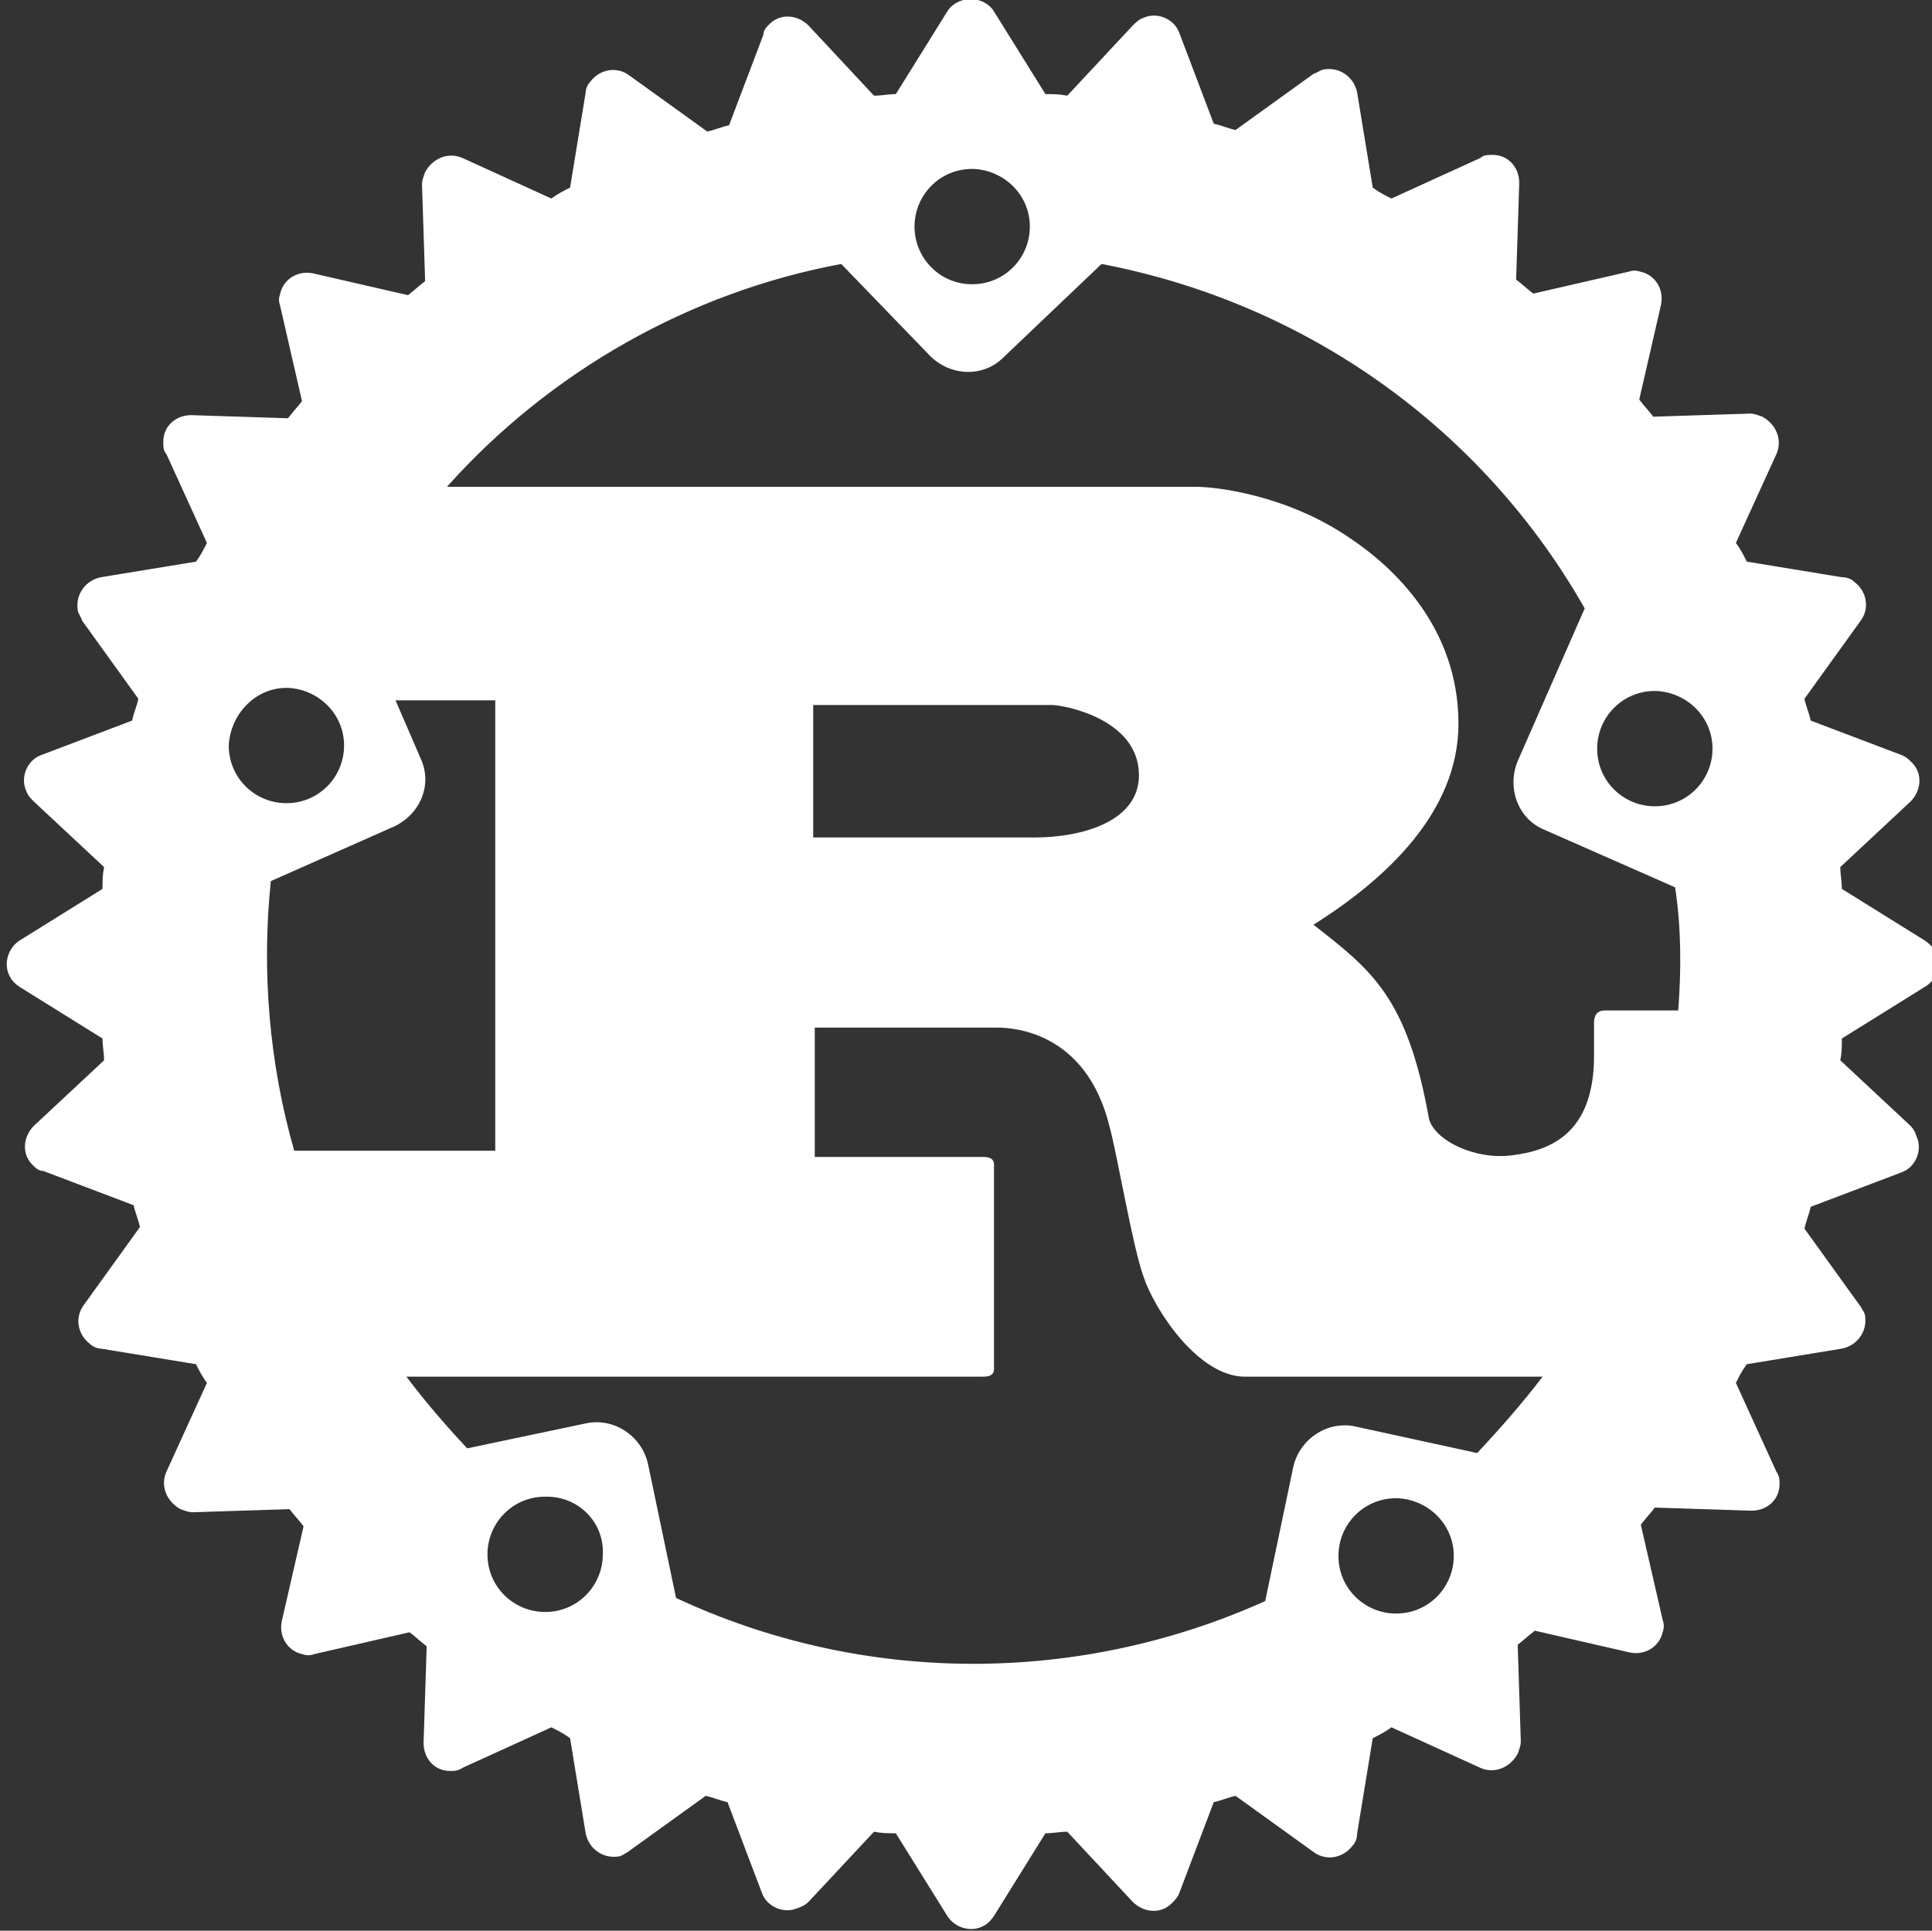
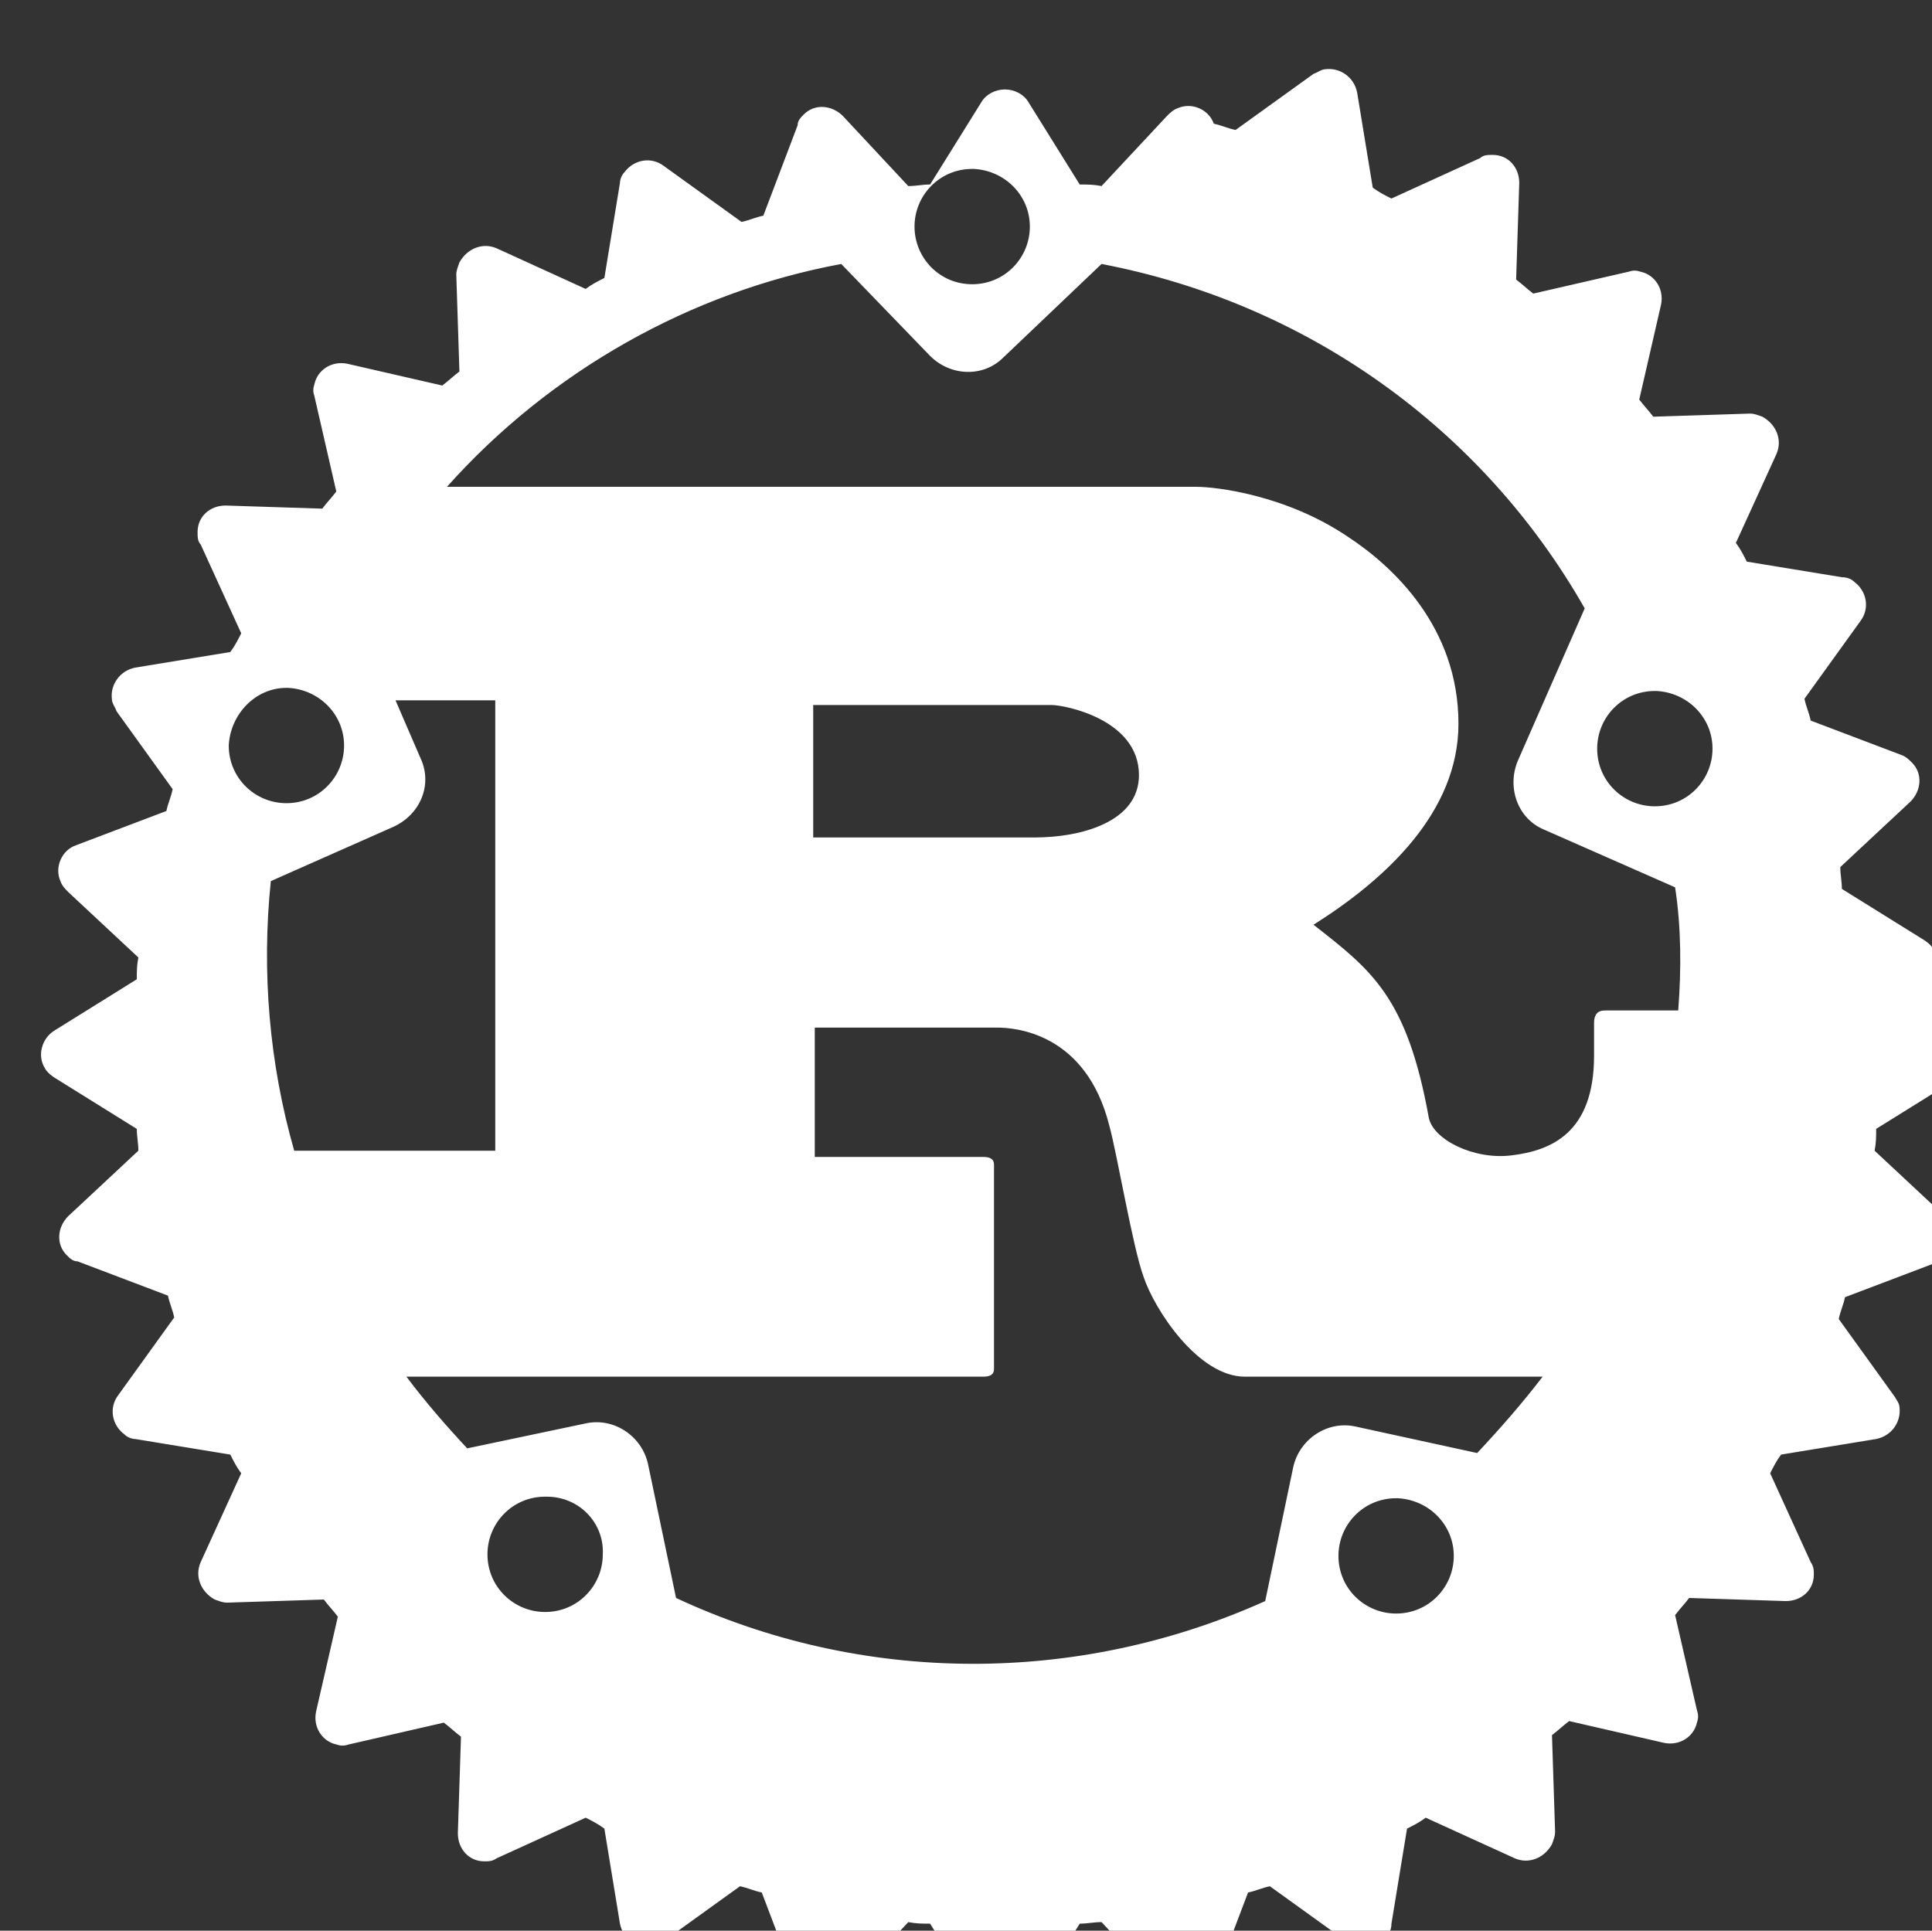
<svg xmlns="http://www.w3.org/2000/svg" xmlns:ns1="http://www.inkscape.org/namespaces/inkscape" xmlns:ns2="http://sodipodi.sourceforge.net/DTD/sodipodi-0.dtd" width="504.583" height="504.307" viewBox="0 0 133.504 133.431" version="1.1" id="svg8" ns1:version="0.92.3 (2405546, 2018-03-11)" ns2:docname="white.svg" ns1:export-filename="/home/anxhelo/Desktop/RUST LATAM Assets/PNG/Icon/white.png" ns1:export-xdpi="96" ns1:export-ydpi="96">
  <rect x="0" y="0" width="133.504" height="133.431" fill="#333333" stroke="none" />
  <defs id="defs2" />
  <ns2:namedview id="base" pagecolor="#ffffff" bordercolor="#666666" borderopacity="1.0" ns1:pageopacity="0" ns1:pageshadow="2" ns1:zoom="0.52467208" ns1:cx="77.382286" ns1:cy="113.98853" ns1:document-units="px" ns1:current-layer="layer1" ns1:document-rotation="0" showgrid="false" borderlayer="true" ns1:showpageshadow="true" units="px" ns1:pagecheckerboard="false" showguides="true" ns1:window-width="1366" ns1:window-height="715" ns1:window-x="0" ns1:window-y="0" ns1:window-maximized="1" objecttolerance="10" guidetolerance="10" ns1:snap-tangential="true" ns1:snap-perpendicular="true" fit-margin-top="0" fit-margin-left="0" fit-margin-right="0" fit-margin-bottom="0">
    <ns1:grid type="xygrid" id="grid10" dotted="false" originx="-186.915" originy="-61.982" />
  </ns2:namedview>
  <g ns1:label="Layer 1" ns1:groupmode="layer" id="layer1" transform="translate(-186.915,-101.586)">
    <g transform="matrix(1.077,0,0,1.077,1410.792,-71.769)" id="g1684" style="fill:#ffffff">
-       <path class="st8" d="m -1012.3,221.9 c -0.1,-0.2 -0.3,-0.4 -0.6,-0.6 l -5.3,-3.3 c 0,-0.5 -0.1,-0.9 -0.1,-1.4 l 4.5,-4.2 c 0.7,-0.7 0.8,-1.8 0.1,-2.5 -0.2,-0.2 -0.4,-0.4 -0.7,-0.5 l -5.8,-2.2 c -0.1,-0.5 -0.3,-0.9 -0.4,-1.4 l 3.6,-5 c 0.6,-0.8 0.4,-1.9 -0.4,-2.5 -0.2,-0.2 -0.5,-0.3 -0.8,-0.3 l -6.1,-1 c -0.2,-0.4 -0.4,-0.8 -0.7,-1.2 l 2.6,-5.7 c 0.4,-0.9 0,-1.9 -0.9,-2.4 -0.3,-0.1 -0.5,-0.2 -0.8,-0.2 l -6.2,0.2 c -0.3,-0.4 -0.6,-0.7 -0.9,-1.1 l 1.4,-6.1 c 0.2,-1 -0.4,-1.9 -1.3,-2.1 -0.3,-0.1 -0.5,-0.1 -0.8,0 l -6.1,1.4 c -0.4,-0.3 -0.7,-0.6 -1.1,-0.9 l 0.2,-6.2 c 0,-1 -0.7,-1.8 -1.7,-1.8 -0.3,0 -0.6,0 -0.8,0.2 l -5.7,2.6 c -0.4,-0.2 -0.8,-0.4 -1.2,-0.7 l -1,-6.1 c -0.2,-1 -1.1,-1.6 -2,-1.5 -0.3,0 -0.5,0.2 -0.8,0.3 l -5,3.6 c -0.5,-0.1 -0.9,-0.3 -1.4,-0.4 l -2.2,-5.8 c -0.3,-0.9 -1.4,-1.4 -2.3,-1 -0.3,0.1 -0.5,0.3 -0.7,0.5 l -4.2,4.5 c -0.5,-0.1 -0.9,-0.1 -1.4,-0.1 l -3.3,-5.3 c -0.3,-0.5 -0.9,-0.8 -1.5,-0.8 -0.6,0 -1.2,0.3 -1.5,0.8 l -3.3,5.3 c -0.5,0 -0.9,0.1 -1.4,0.1 l -4.2,-4.5 c -0.7,-0.7 -1.8,-0.8 -2.5,-0.1 -0.2,0.2 -0.4,0.4 -0.4,0.7 l -2.2,5.8 c -0.5,0.1 -0.9,0.3 -1.4,0.4 l -5,-3.6 c -0.8,-0.6 -1.9,-0.4 -2.5,0.4 -0.2,0.2 -0.3,0.5 -0.3,0.7 l -1,6.1 c -0.4,0.2 -0.8,0.4 -1.2,0.7 l -5.7,-2.6 c -0.9,-0.4 -1.9,0 -2.4,0.9 -0.1,0.3 -0.2,0.5 -0.2,0.8 l 0.2,6.2 c -0.4,0.3 -0.7,0.6 -1.1,0.9 l -6.1,-1.4 c -1,-0.2 -1.9,0.4 -2.1,1.3 -0.1,0.3 -0.1,0.5 0,0.8 l 1.4,6.1 c -0.3,0.4 -0.6,0.7 -0.9,1.1 l -6.2,-0.2 c -1,0 -1.8,0.7 -1.8,1.7 0,0.3 0,0.6 0.2,0.8 l 2.6,5.7 c -0.2,0.4 -0.4,0.8 -0.7,1.2 l -6.1,1 c -1,0.2 -1.6,1.1 -1.5,2 0,0.3 0.2,0.5 0.3,0.8 l 3.6,5 c -0.1,0.5 -0.3,0.9 -0.4,1.4 l -5.8,2.2 c -0.9,0.3 -1.4,1.4 -1,2.3 0.1,0.3 0.3,0.5 0.5,0.7 l 4.5,4.2 c -0.1,0.5 -0.1,0.9 -0.1,1.4 l -5.3,3.3 c -0.8,0.5 -1.1,1.6 -0.6,2.4 0.1,0.2 0.3,0.4 0.6,0.6 l 5.3,3.3 c 0,0.5 0.1,0.9 0.1,1.4 l -4.5,4.2 c -0.7,0.7 -0.8,1.8 -0.1,2.5 0.2,0.2 0.4,0.4 0.7,0.4 l 5.8,2.2 c 0.1,0.5 0.3,0.9 0.4,1.4 l -3.6,5 c -0.6,0.8 -0.4,1.9 0.4,2.5 0.2,0.2 0.5,0.3 0.7,0.3 l 6.1,1 c 0.2,0.4 0.4,0.8 0.7,1.2 l -2.6,5.7 c -0.4,0.9 0,1.9 0.9,2.4 0.3,0.1 0.5,0.2 0.8,0.2 l 6.2,-0.2 c 0.3,0.4 0.6,0.7 0.9,1.1 l -1.4,6.1 c -0.2,1 0.4,1.9 1.3,2.1 0.3,0.1 0.5,0.1 0.8,0 l 6.1,-1.4 c 0.4,0.3 0.7,0.6 1.1,0.9 l -0.2,6.2 c 0,1 0.7,1.8 1.7,1.8 0.3,0 0.5,0 0.8,-0.2 l 5.7,-2.6 c 0.4,0.2 0.8,0.4 1.2,0.7 l 1,6.1 c 0.2,1 1.1,1.6 2,1.5 0.3,0 0.5,-0.2 0.7,-0.3 l 5,-3.6 c 0.5,0.1 0.9,0.3 1.4,0.4 l 2.2,5.8 c 0.3,0.9 1.4,1.4 2.3,1 0.3,-0.1 0.5,-0.2 0.7,-0.4 l 4.2,-4.5 c 0.5,0.1 0.9,0.1 1.4,0.1 l 3.3,5.3 c 0.5,0.8 1.6,1.1 2.4,0.6 0.2,-0.1 0.4,-0.3 0.6,-0.6 l 3.3,-5.3 c 0.5,0 0.9,-0.1 1.4,-0.1 l 4.2,4.5 c 0.7,0.7 1.8,0.8 2.5,0.1 0.2,-0.2 0.4,-0.4 0.5,-0.7 l 2.2,-5.8 c 0.5,-0.1 0.9,-0.3 1.4,-0.4 l 5,3.6 c 0.8,0.6 1.9,0.4 2.5,-0.4 0.2,-0.2 0.3,-0.5 0.3,-0.8 l 1,-6.1 c 0.4,-0.2 0.8,-0.4 1.2,-0.7 l 5.7,2.6 c 0.9,0.4 1.9,0 2.4,-0.9 0.1,-0.3 0.2,-0.5 0.2,-0.8 l -0.2,-6.2 c 0.4,-0.3 0.7,-0.6 1.1,-0.9 l 6.1,1.4 c 1,0.2 1.9,-0.4 2.1,-1.3 0.1,-0.3 0.1,-0.5 0,-0.8 l -1.4,-6.1 c 0.3,-0.4 0.6,-0.7 0.9,-1.1 l 6.2,0.2 c 1,0 1.8,-0.7 1.8,-1.7 0,-0.3 0,-0.5 -0.2,-0.8 l -2.6,-5.7 c 0.2,-0.4 0.4,-0.8 0.7,-1.2 l 6.1,-1 c 1,-0.2 1.6,-1.1 1.5,-2 0,-0.3 -0.2,-0.5 -0.3,-0.7 l -3.6,-5 c 0.1,-0.5 0.3,-0.9 0.4,-1.4 l 5.8,-2.2 c 0.9,-0.3 1.4,-1.4 1,-2.3 -0.1,-0.3 -0.2,-0.5 -0.4,-0.7 l -4.5,-4.2 c 0.1,-0.5 0.1,-0.9 0.1,-1.4 l 5.3,-3.3 c 0.9,-0.5 1.1,-1.6 0.6,-2.4 z m -16.4,3.9 h -4.7 c -0.5,0 -0.7,0.3 -0.7,0.8 v 2.1 c 0,5 -2.8,6.1 -5.3,6.4 -2.4,0.3 -5,-1 -5.3,-2.4 -1.4,-7.8 -3.7,-9.5 -7.4,-12.4 4.6,-2.9 9.3,-7.2 9.3,-12.9 0,-6.2 -4.2,-10.1 -7.1,-12 -4,-2.7 -8.5,-3.2 -9.7,-3.2 h -48.1 c 6.6,-7.4 15.6,-12.5 25.3,-14.3 l 5.7,5.9 c 1.3,1.3 3.4,1.4 4.7,0.1 l 6.3,-6 c 13.1,2.5 24.4,10.5 31,22.1 l -4.3,9.8 c -0.7,1.7 0,3.7 1.7,4.4 l 8.4,3.7 c 0.4,2.6 0.4,5.3 0.2,7.9 z m -20.7,26.7 c -1.8,-0.4 -3.6,0.8 -4,2.6 l -1.8,8.6 c -12,5.4 -25.8,5.4 -37.8,-0.2 l -1.8,-8.6 c -0.4,-1.8 -2.2,-3 -4,-2.6 l -7.6,1.6 c -1.4,-1.5 -2.7,-3 -3.9,-4.6 h 37 c 0.4,0 0.7,-0.1 0.7,-0.5 v -13.1 c 0,-0.4 -0.3,-0.5 -0.7,-0.5 h -10.8 v -8.3 h 11.7 c 1.1,0 5.7,0.3 7.2,6.3 0.5,1.8 1.5,7.8 2.2,9.7 0.7,2.1 3.5,6.4 6.5,6.4 h 19.1 c -1.3,1.7 -2.7,3.3 -4.2,4.9 z m 6.3,8.3 c 0,2 -1.6,3.7 -3.7,3.7 -2,0 -3.7,-1.6 -3.7,-3.7 0,-2 1.6,-3.7 3.7,-3.7 0,0 0.1,0 0.1,0 2,0.1 3.6,1.7 3.6,3.7 z m -54.6,-0.1 c 0,2 -1.6,3.7 -3.7,3.7 -2,0 -3.7,-1.6 -3.7,-3.7 0,-2 1.6,-3.7 3.7,-3.7 0,0 0.1,0 0.1,0 2.1,0 3.7,1.7 3.6,3.7 z m -19.8,-25.9 c -1.6,-5.6 -2.1,-11.5 -1.5,-17.3 l 7.9,-3.5 c 1.7,-0.8 2.5,-2.7 1.7,-4.4 l -1.6,-3.7 h 6.4 v 28.9 z m -0.5,-29.7 c 0,0 0.1,0 0.1,0 2,0.1 3.6,1.7 3.6,3.7 0,2 -1.6,3.7 -3.7,3.7 -2,0 -3.7,-1.6 -3.7,-3.7 0.1,-2 1.7,-3.7 3.7,-3.7 z m 33.8,9.6 v -8.5 h 15.3 c 0.8,0 5.6,0.9 5.6,4.5 0,3 -3.7,4 -6.7,4 z m 6.5,-39.2 c 0,-2 1.6,-3.7 3.7,-3.7 0,0 0.1,0 0.1,0 2,0.1 3.6,1.7 3.6,3.7 0,2 -1.6,3.7 -3.7,3.7 -2.1,0 -3.7,-1.7 -3.7,-3.7 z m 47.5,37.2 c -2,0 -3.7,-1.6 -3.7,-3.7 0,-2 1.6,-3.7 3.7,-3.7 0,0 0.1,0 0.1,0 2,0.1 3.6,1.7 3.6,3.7 0,2 -1.6,3.7 -3.7,3.7 z m -83.8,50.1 c 0,0 0.1,0 0.1,0 z" id="path1682" ns1:connector-curvature="0" style="fill:#ffffff" />
+       <path class="st8" d="m -1012.3,221.9 c -0.1,-0.2 -0.3,-0.4 -0.6,-0.6 l -5.3,-3.3 c 0,-0.5 -0.1,-0.9 -0.1,-1.4 l 4.5,-4.2 c 0.7,-0.7 0.8,-1.8 0.1,-2.5 -0.2,-0.2 -0.4,-0.4 -0.7,-0.5 l -5.8,-2.2 c -0.1,-0.5 -0.3,-0.9 -0.4,-1.4 l 3.6,-5 c 0.6,-0.8 0.4,-1.9 -0.4,-2.5 -0.2,-0.2 -0.5,-0.3 -0.8,-0.3 l -6.1,-1 c -0.2,-0.4 -0.4,-0.8 -0.7,-1.2 l 2.6,-5.7 c 0.4,-0.9 0,-1.9 -0.9,-2.4 -0.3,-0.1 -0.5,-0.2 -0.8,-0.2 l -6.2,0.2 c -0.3,-0.4 -0.6,-0.7 -0.9,-1.1 l 1.4,-6.1 c 0.2,-1 -0.4,-1.9 -1.3,-2.1 -0.3,-0.1 -0.5,-0.1 -0.8,0 l -6.1,1.4 c -0.4,-0.3 -0.7,-0.6 -1.1,-0.9 l 0.2,-6.2 c 0,-1 -0.7,-1.8 -1.7,-1.8 -0.3,0 -0.6,0 -0.8,0.2 l -5.7,2.6 c -0.4,-0.2 -0.8,-0.4 -1.2,-0.7 l -1,-6.1 c -0.2,-1 -1.1,-1.6 -2,-1.5 -0.3,0 -0.5,0.2 -0.8,0.3 l -5,3.6 c -0.5,-0.1 -0.9,-0.3 -1.4,-0.4 c -0.3,-0.9 -1.4,-1.4 -2.3,-1 -0.3,0.1 -0.5,0.3 -0.7,0.5 l -4.2,4.5 c -0.5,-0.1 -0.9,-0.1 -1.4,-0.1 l -3.3,-5.3 c -0.3,-0.5 -0.9,-0.8 -1.5,-0.8 -0.6,0 -1.2,0.3 -1.5,0.8 l -3.3,5.3 c -0.5,0 -0.9,0.1 -1.4,0.1 l -4.2,-4.5 c -0.7,-0.7 -1.8,-0.8 -2.5,-0.1 -0.2,0.2 -0.4,0.4 -0.4,0.7 l -2.2,5.8 c -0.5,0.1 -0.9,0.3 -1.4,0.4 l -5,-3.6 c -0.8,-0.6 -1.9,-0.4 -2.5,0.4 -0.2,0.2 -0.3,0.5 -0.3,0.7 l -1,6.1 c -0.4,0.2 -0.8,0.4 -1.2,0.7 l -5.7,-2.6 c -0.9,-0.4 -1.9,0 -2.4,0.9 -0.1,0.3 -0.2,0.5 -0.2,0.8 l 0.2,6.2 c -0.4,0.3 -0.7,0.6 -1.1,0.9 l -6.1,-1.4 c -1,-0.2 -1.9,0.4 -2.1,1.3 -0.1,0.3 -0.1,0.5 0,0.8 l 1.4,6.1 c -0.3,0.4 -0.6,0.7 -0.9,1.1 l -6.2,-0.2 c -1,0 -1.8,0.7 -1.8,1.7 0,0.3 0,0.6 0.2,0.8 l 2.6,5.7 c -0.2,0.4 -0.4,0.8 -0.7,1.2 l -6.1,1 c -1,0.2 -1.6,1.1 -1.5,2 0,0.3 0.2,0.5 0.3,0.8 l 3.6,5 c -0.1,0.5 -0.3,0.9 -0.4,1.4 l -5.8,2.2 c -0.9,0.3 -1.4,1.4 -1,2.3 0.1,0.3 0.3,0.5 0.5,0.7 l 4.5,4.2 c -0.1,0.5 -0.1,0.9 -0.1,1.4 l -5.3,3.3 c -0.8,0.5 -1.1,1.6 -0.6,2.4 0.1,0.2 0.3,0.4 0.6,0.6 l 5.3,3.3 c 0,0.5 0.1,0.9 0.1,1.4 l -4.5,4.2 c -0.7,0.7 -0.8,1.8 -0.1,2.5 0.2,0.2 0.4,0.4 0.7,0.4 l 5.8,2.2 c 0.1,0.5 0.3,0.9 0.4,1.4 l -3.6,5 c -0.6,0.8 -0.4,1.9 0.4,2.5 0.2,0.2 0.5,0.3 0.7,0.3 l 6.1,1 c 0.2,0.4 0.4,0.8 0.7,1.2 l -2.6,5.7 c -0.4,0.9 0,1.9 0.9,2.4 0.3,0.1 0.5,0.2 0.8,0.2 l 6.2,-0.2 c 0.3,0.4 0.6,0.7 0.9,1.1 l -1.4,6.1 c -0.2,1 0.4,1.9 1.3,2.1 0.3,0.1 0.5,0.1 0.8,0 l 6.1,-1.4 c 0.4,0.3 0.7,0.6 1.1,0.9 l -0.2,6.2 c 0,1 0.7,1.8 1.7,1.8 0.3,0 0.5,0 0.8,-0.2 l 5.7,-2.6 c 0.4,0.2 0.8,0.4 1.2,0.7 l 1,6.1 c 0.2,1 1.1,1.6 2,1.5 0.3,0 0.5,-0.2 0.7,-0.3 l 5,-3.6 c 0.5,0.1 0.9,0.3 1.4,0.4 l 2.2,5.8 c 0.3,0.9 1.4,1.4 2.3,1 0.3,-0.1 0.5,-0.2 0.7,-0.4 l 4.2,-4.5 c 0.5,0.1 0.9,0.1 1.4,0.1 l 3.3,5.3 c 0.5,0.8 1.6,1.1 2.4,0.6 0.2,-0.1 0.4,-0.3 0.6,-0.6 l 3.3,-5.3 c 0.5,0 0.9,-0.1 1.4,-0.1 l 4.2,4.5 c 0.7,0.7 1.8,0.8 2.5,0.1 0.2,-0.2 0.4,-0.4 0.5,-0.7 l 2.2,-5.8 c 0.5,-0.1 0.9,-0.3 1.4,-0.4 l 5,3.6 c 0.8,0.6 1.9,0.4 2.5,-0.4 0.2,-0.2 0.3,-0.5 0.3,-0.8 l 1,-6.1 c 0.4,-0.2 0.8,-0.4 1.2,-0.7 l 5.7,2.6 c 0.9,0.4 1.9,0 2.4,-0.9 0.1,-0.3 0.2,-0.5 0.2,-0.8 l -0.2,-6.2 c 0.4,-0.3 0.7,-0.6 1.1,-0.9 l 6.1,1.4 c 1,0.2 1.9,-0.4 2.1,-1.3 0.1,-0.3 0.1,-0.5 0,-0.8 l -1.4,-6.1 c 0.3,-0.4 0.6,-0.7 0.9,-1.1 l 6.2,0.2 c 1,0 1.8,-0.7 1.8,-1.7 0,-0.3 0,-0.5 -0.2,-0.8 l -2.6,-5.7 c 0.2,-0.4 0.4,-0.8 0.7,-1.2 l 6.1,-1 c 1,-0.2 1.6,-1.1 1.5,-2 0,-0.3 -0.2,-0.5 -0.3,-0.7 l -3.6,-5 c 0.1,-0.5 0.3,-0.9 0.4,-1.4 l 5.8,-2.2 c 0.9,-0.3 1.4,-1.4 1,-2.3 -0.1,-0.3 -0.2,-0.5 -0.4,-0.7 l -4.5,-4.2 c 0.1,-0.5 0.1,-0.9 0.1,-1.4 l 5.3,-3.3 c 0.9,-0.5 1.1,-1.6 0.6,-2.4 z m -16.4,3.9 h -4.7 c -0.5,0 -0.7,0.3 -0.7,0.8 v 2.1 c 0,5 -2.8,6.1 -5.3,6.4 -2.4,0.3 -5,-1 -5.3,-2.4 -1.4,-7.8 -3.7,-9.5 -7.4,-12.4 4.6,-2.9 9.3,-7.2 9.3,-12.9 0,-6.2 -4.2,-10.1 -7.1,-12 -4,-2.7 -8.5,-3.2 -9.7,-3.2 h -48.1 c 6.6,-7.4 15.6,-12.5 25.3,-14.3 l 5.7,5.9 c 1.3,1.3 3.4,1.4 4.7,0.1 l 6.3,-6 c 13.1,2.5 24.4,10.5 31,22.1 l -4.3,9.8 c -0.7,1.7 0,3.7 1.7,4.4 l 8.4,3.7 c 0.4,2.6 0.4,5.3 0.2,7.9 z m -20.7,26.7 c -1.8,-0.4 -3.6,0.8 -4,2.6 l -1.8,8.6 c -12,5.4 -25.8,5.4 -37.8,-0.2 l -1.8,-8.6 c -0.4,-1.8 -2.2,-3 -4,-2.6 l -7.6,1.6 c -1.4,-1.5 -2.7,-3 -3.9,-4.6 h 37 c 0.4,0 0.7,-0.1 0.7,-0.5 v -13.1 c 0,-0.4 -0.3,-0.5 -0.7,-0.5 h -10.8 v -8.3 h 11.7 c 1.1,0 5.7,0.3 7.2,6.3 0.5,1.8 1.5,7.8 2.2,9.7 0.7,2.1 3.5,6.4 6.5,6.4 h 19.1 c -1.3,1.7 -2.7,3.3 -4.2,4.9 z m 6.3,8.3 c 0,2 -1.6,3.7 -3.7,3.7 -2,0 -3.7,-1.6 -3.7,-3.7 0,-2 1.6,-3.7 3.7,-3.7 0,0 0.1,0 0.1,0 2,0.1 3.6,1.7 3.6,3.7 z m -54.6,-0.1 c 0,2 -1.6,3.7 -3.7,3.7 -2,0 -3.7,-1.6 -3.7,-3.7 0,-2 1.6,-3.7 3.7,-3.7 0,0 0.1,0 0.1,0 2.1,0 3.7,1.7 3.6,3.7 z m -19.8,-25.9 c -1.6,-5.6 -2.1,-11.5 -1.5,-17.3 l 7.9,-3.5 c 1.7,-0.8 2.5,-2.7 1.7,-4.4 l -1.6,-3.7 h 6.4 v 28.9 z m -0.5,-29.7 c 0,0 0.1,0 0.1,0 2,0.1 3.6,1.7 3.6,3.7 0,2 -1.6,3.7 -3.7,3.7 -2,0 -3.7,-1.6 -3.7,-3.7 0.1,-2 1.7,-3.7 3.7,-3.7 z m 33.8,9.6 v -8.5 h 15.3 c 0.8,0 5.6,0.9 5.6,4.5 0,3 -3.7,4 -6.7,4 z m 6.5,-39.2 c 0,-2 1.6,-3.7 3.7,-3.7 0,0 0.1,0 0.1,0 2,0.1 3.6,1.7 3.6,3.7 0,2 -1.6,3.7 -3.7,3.7 -2.1,0 -3.7,-1.7 -3.7,-3.7 z m 47.5,37.2 c -2,0 -3.7,-1.6 -3.7,-3.7 0,-2 1.6,-3.7 3.7,-3.7 0,0 0.1,0 0.1,0 2,0.1 3.6,1.7 3.6,3.7 0,2 -1.6,3.7 -3.7,3.7 z m -83.8,50.1 c 0,0 0.1,0 0.1,0 z" id="path1682" ns1:connector-curvature="0" style="fill:#ffffff" />
    </g>
  </g>
</svg>